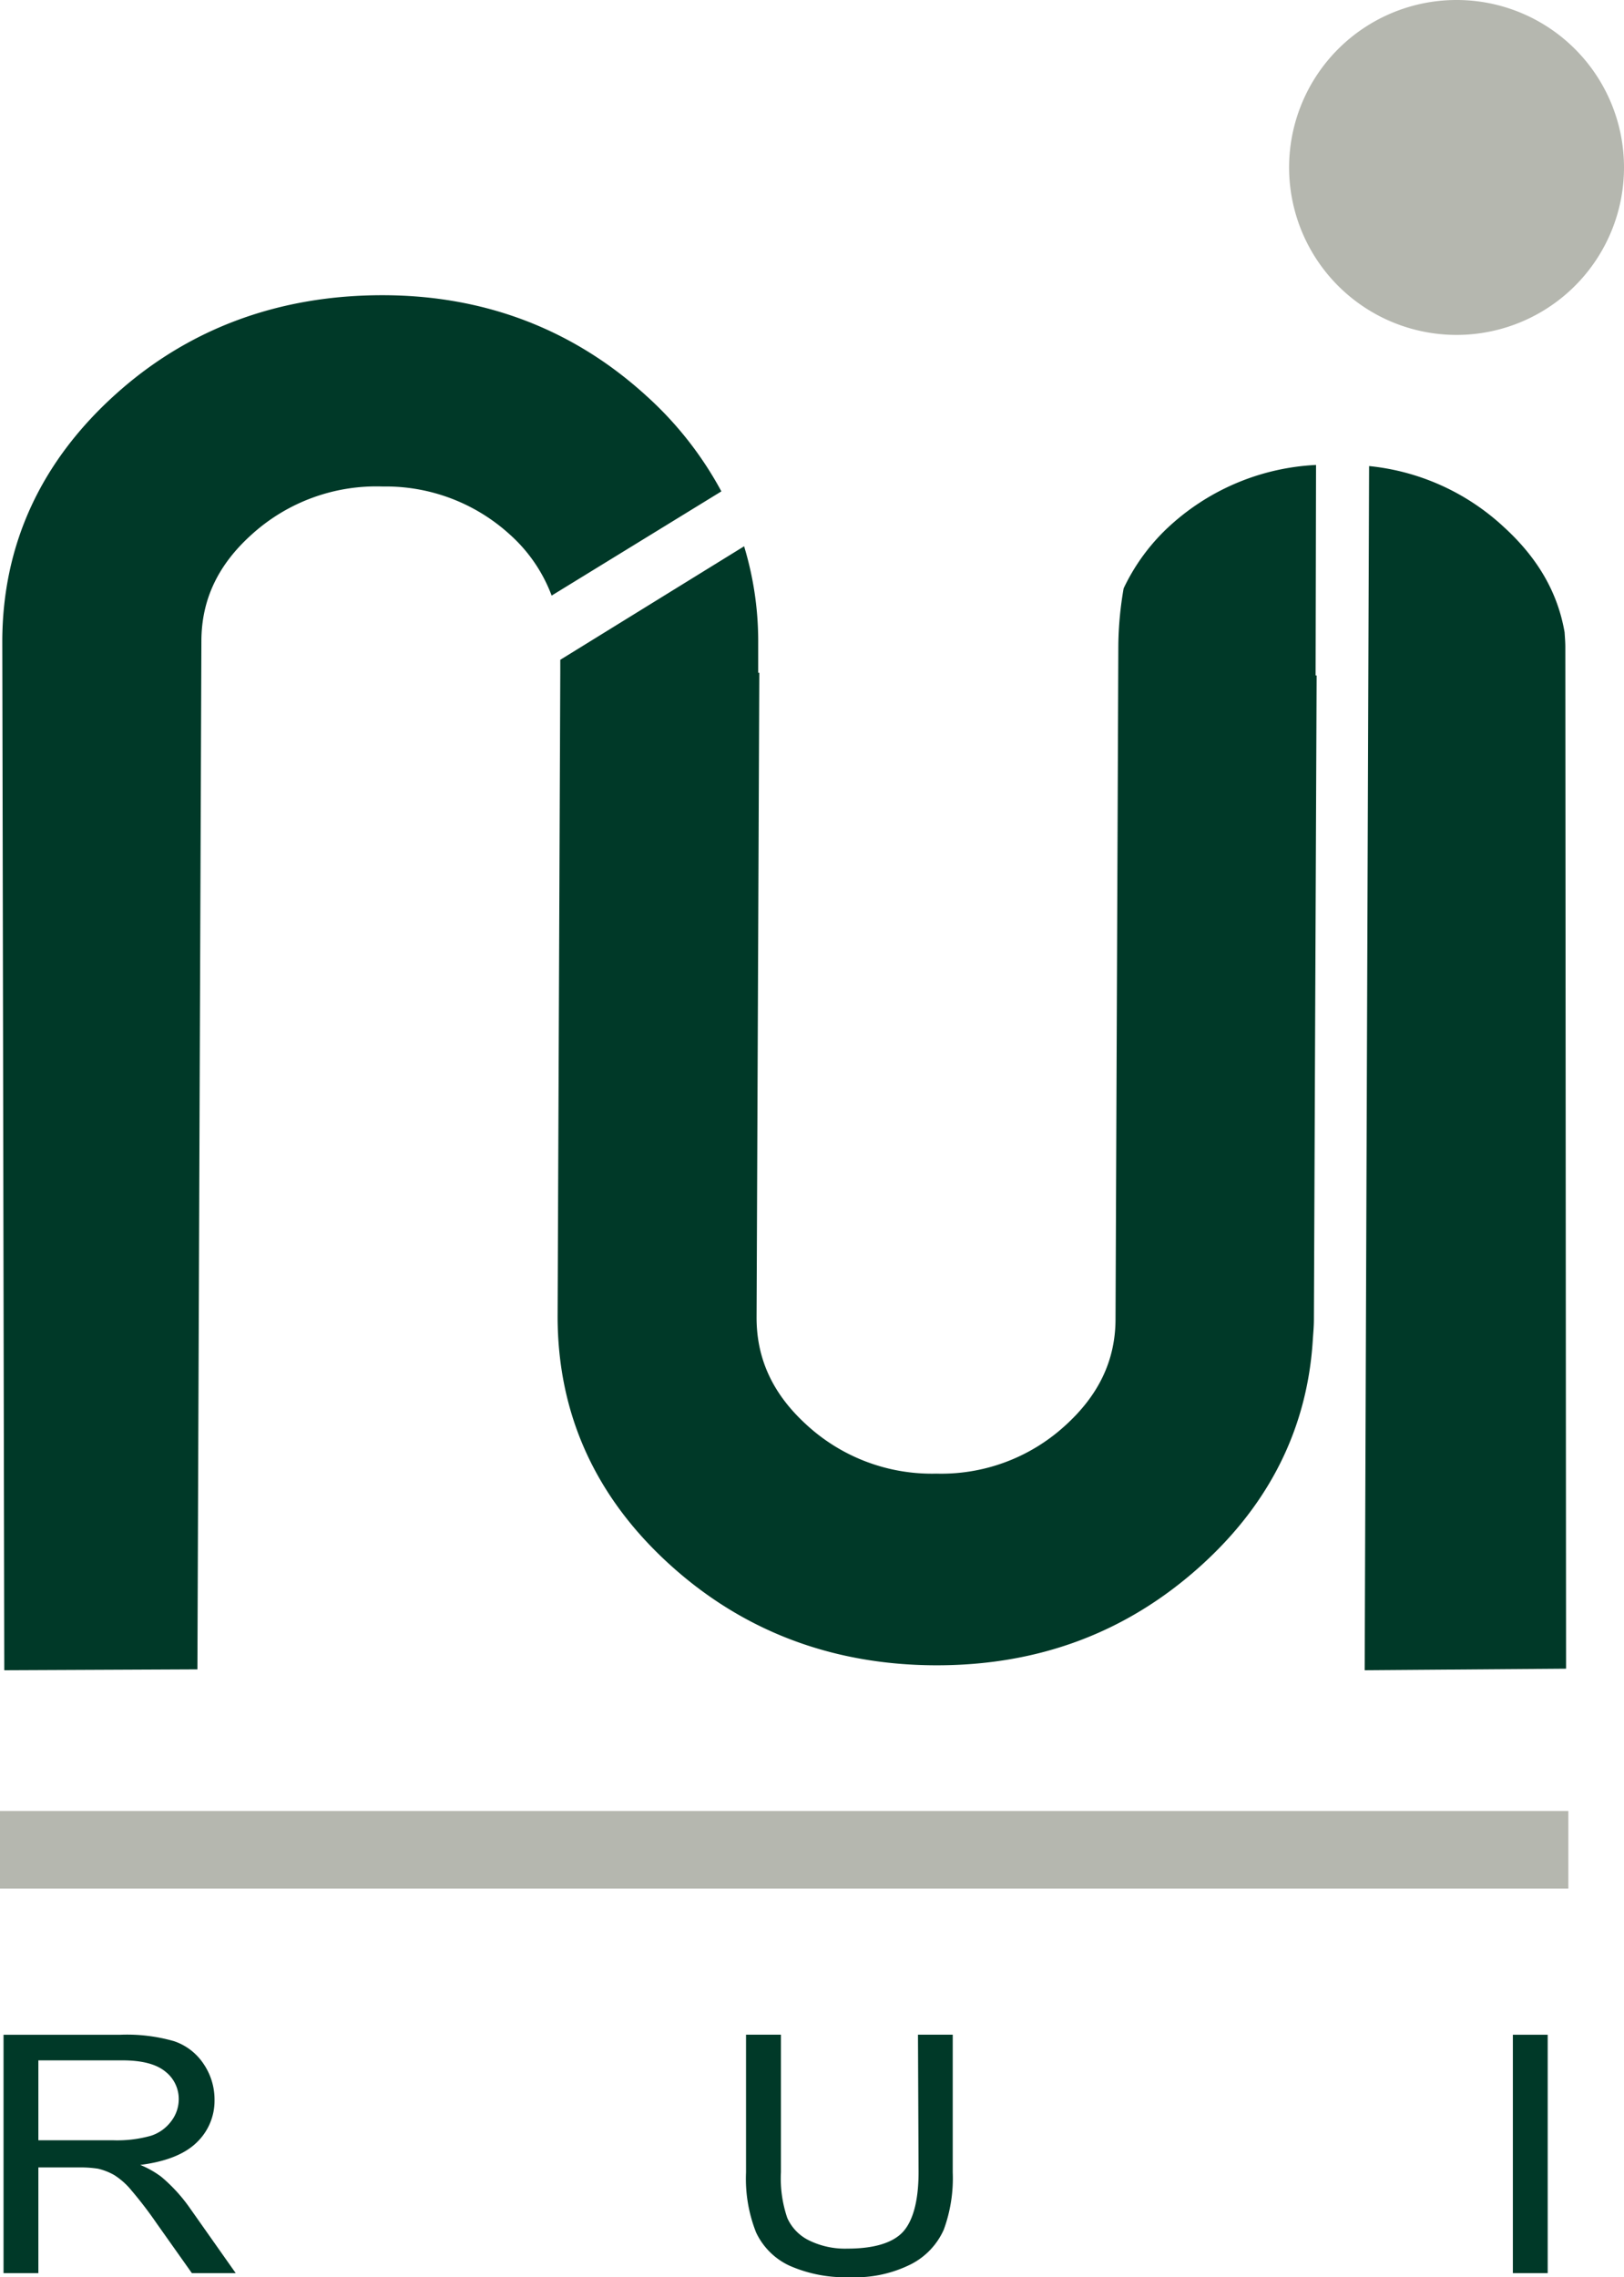
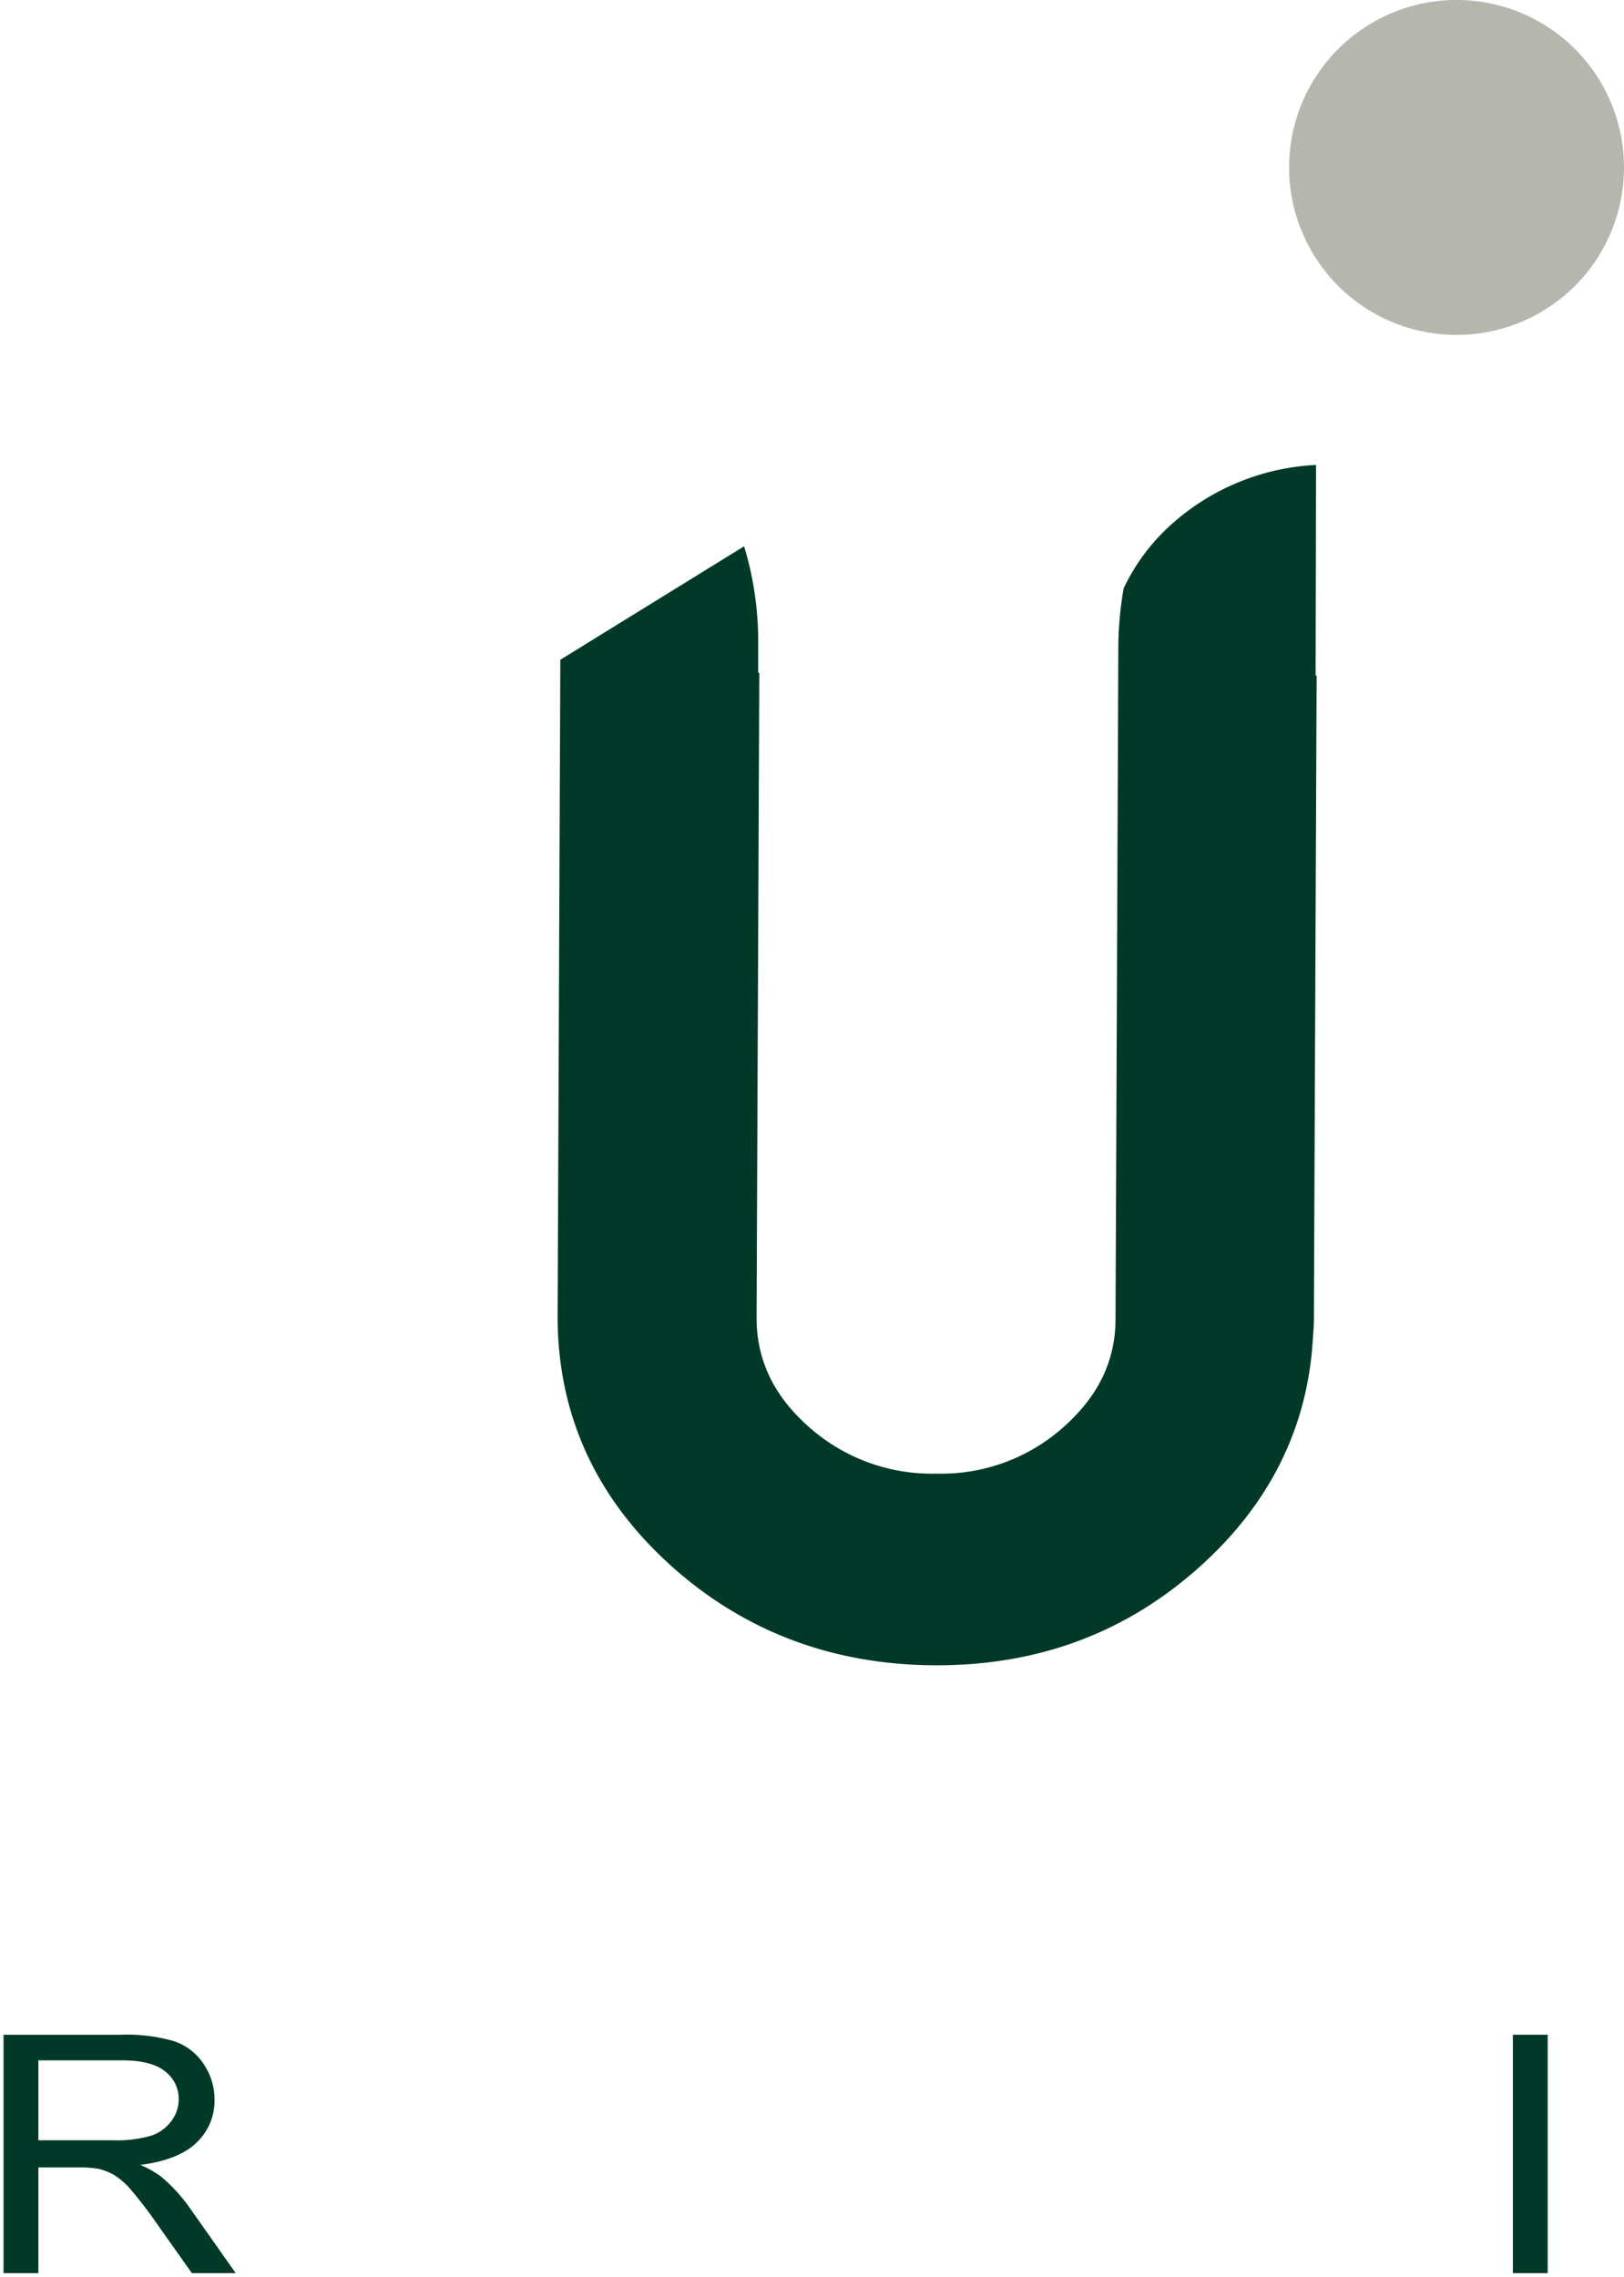
<svg xmlns="http://www.w3.org/2000/svg" viewBox="0 0 220.06 308.55">
  <defs>
    <style>.cls-1{fill:#b5b7af;}.cls-2{fill:#003928;}</style>
  </defs>
  <g id="Layer_2" data-name="Layer 2">
    <g id="Layer_1-2" data-name="Layer 1">
-       <rect class="cls-1" y="245.38" width="212.52" height="10.52" />
      <path class="cls-2" d="M.48,308v-32.3H16.32a23.18,23.18,0,0,1,7.26.87,7.79,7.79,0,0,1,4,3.07,8.58,8.58,0,0,1,1.49,4.9,7.81,7.81,0,0,1-2.46,5.8c-1.64,1.57-4.17,2.56-7.6,3a12.79,12.79,0,0,1,2.85,1.61,22,22,0,0,1,3.9,4.28L31.94,308H26l-4.75-6.71a54.25,54.25,0,0,0-3.39-4.44,9.81,9.81,0,0,0-2.4-2.15,8.28,8.28,0,0,0-2.18-.85,15.33,15.33,0,0,0-2.62-.17H5.2V308ZM5.2,290H15.36a16.9,16.9,0,0,0,5.08-.61,5.54,5.54,0,0,0,2.78-2,4.89,4.89,0,0,0,1-2.91,4.7,4.7,0,0,0-1.84-3.81c-1.23-1-3.16-1.5-5.82-1.5H5.2Z" />
-       <path class="cls-2" d="M124.39,275.69h4.71v18.66a20.26,20.26,0,0,1-1.21,7.75,9.69,9.69,0,0,1-4.4,4.67,16.8,16.8,0,0,1-8.33,1.78A18.72,18.72,0,0,1,107,307a9.34,9.34,0,0,1-4.55-4.52,19.82,19.82,0,0,1-1.36-8.12V275.69h4.73v18.62a16.58,16.58,0,0,0,.86,6.21,6.19,6.19,0,0,0,3,3.07,11.08,11.08,0,0,0,5.15,1.09c3.46,0,6-.72,7.41-2.15s2.23-4.16,2.23-8.22Z" />
      <path class="cls-2" d="M205,308v-32.3h4.72V308Z" />
-       <path class="cls-2" d="M87.59,53.64C77.7,44.62,65.65,40,51.81,40S25.72,44.4,15.75,53.35C5.55,62.5.36,73.75.31,86.8L.58,226.31l26.17-.12.54-139.28c0-5.66,2.25-10.38,6.82-14.49a25.13,25.13,0,0,1,17.76-6.5,24.94,24.94,0,0,1,17.21,6.5,20.94,20.94,0,0,1,5.67,8.28l23-14.12A48.08,48.08,0,0,0,87.59,53.64Z" />
      <path class="cls-2" d="M152.26,79.72a47.4,47.4,0,0,0-.72,7.7l-.21,50.75h0l-.17,40.52c0,5.65-2.3,10.44-7,14.63a24.85,24.85,0,0,1-17.27,6.35A25.06,25.06,0,0,1,109.23,193c-4.53-4.15-6.73-8.9-6.71-14.55l.37-87.29h-.15v-4a44.33,44.33,0,0,0-1.91-13.14L75.92,89.4v1.69h0l-.36,87.29c0,13.05,5,24.34,15.16,33.58,9.89,9,22,13.63,36,13.68s25.93-4.44,35.88-13.38c9.47-8.5,14.56-18.83,15.29-30.7.06-.93.15-1.83.15-2.76l.17-40.52.2-46.76h-.14L178.33,63A31.62,31.62,0,0,0,158.79,71,27.26,27.26,0,0,0,152.26,79.72Z" />
-       <path class="cls-2" d="M203.79,71.42a31.39,31.39,0,0,0-18.27-8.27l-.6,163.16,27.29-.21-.1-138.43c0-.68-.06-1.35-.1-2C211.08,80.29,208.38,75.61,203.79,71.42Z" />
      <path class="cls-1" d="M220.06,22.77A22.69,22.69,0,1,1,197.48,0,22.68,22.68,0,0,1,220.06,22.77Z" />
    </g>
  </g>
</svg>